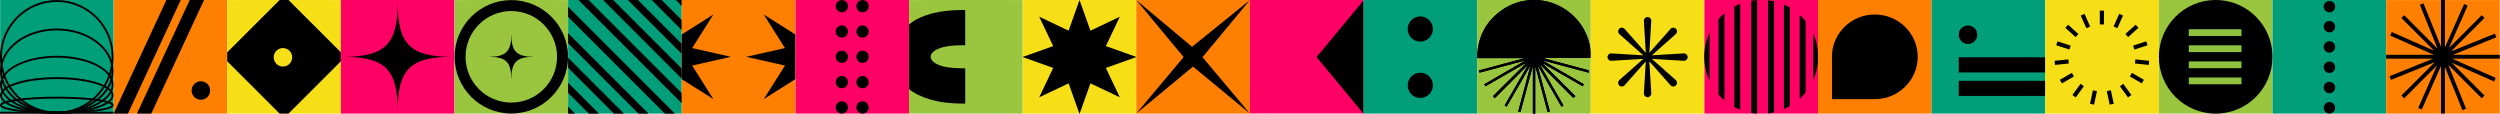
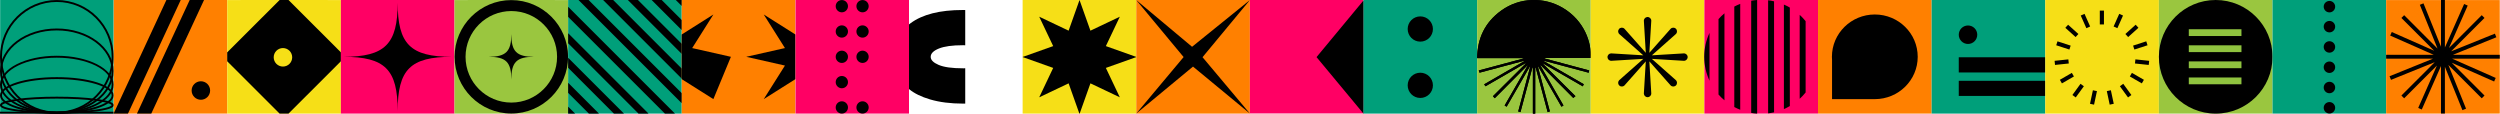
<svg xmlns="http://www.w3.org/2000/svg" width="3198" height="146" viewBox="0 0 3198 146" fill="none">
  <g clip-path="url(#clip0_61_74)">
    <path d="M145.54 0H0.19V145.35H145.54V0Z" fill="#009F7A" />
    <path d="M145.72 142.93H0V145.39H145.72V142.93Z" fill="black" />
    <path d="M72.67 145.39C53.54 145.39 35.54 144.38 21.99 142.56C0 139.59 0 135.92 0 134.53C0 133.14 0 129.47 22 126.51C35.55 124.68 53.54 123.68 72.68 123.68C91.82 123.68 109.81 124.69 123.36 126.51C145.36 129.47 145.36 133.15 145.36 134.53C145.36 135.91 145.36 139.59 123.36 142.55C109.81 144.38 91.82 145.38 72.68 145.38L72.67 145.39ZM72.67 126.14C53.64 126.14 35.76 127.14 22.33 128.95C3.02 131.55 2.48 134.51 2.48 134.54C2.48 134.57 3.02 137.53 22.33 140.13C35.77 141.94 53.65 142.94 72.67 142.94C91.69 142.94 109.58 141.94 123.01 140.13C142.32 137.53 142.86 134.57 142.86 134.54C142.86 134.51 142.32 131.55 123.01 128.95C109.57 127.14 91.69 126.14 72.67 126.14V126.14Z" fill="black" />
    <path d="M72.67 145.39C31.92 145.39 0 135.13 0 122.04C0 108.95 31.92 98.69 72.67 98.69C113.42 98.69 145.34 108.95 145.34 122.04C145.34 135.13 113.42 145.39 72.67 145.39ZM72.67 101.14C34.62 101.14 2.48 110.71 2.48 122.03C2.48 133.35 34.63 142.92 72.67 142.92C110.71 142.92 142.87 133.35 142.87 122.03C142.87 110.71 110.72 101.14 72.67 101.14Z" fill="black" />
    <path d="M72.67 145.39C32.6 145.39 0 128.78 0 108.36C0 87.94 32.6 71.33 72.67 71.33C112.74 71.33 145.34 87.94 145.34 108.36C145.34 128.78 112.74 145.39 72.67 145.39ZM72.67 73.79C33.96 73.79 2.48 89.3 2.48 108.36C2.48 127.42 33.97 142.93 72.67 142.93C111.37 142.93 142.87 127.42 142.87 108.36C142.87 89.3 111.38 73.79 72.67 73.79Z" fill="black" />
    <path d="M72.67 145.39C32.6 145.39 0 120.95 0 90.92C0 60.89 32.6 36.45 72.67 36.45C112.74 36.45 145.34 60.89 145.34 90.92C145.34 120.95 112.74 145.39 72.67 145.39ZM72.67 38.91C33.97 38.9 2.48 62.24 2.48 90.92C2.48 119.6 33.97 142.93 72.67 142.93C111.37 142.93 142.87 119.6 142.87 90.92C142.87 62.24 111.38 38.91 72.67 38.91V38.91Z" fill="black" />
    <path d="M72.67 145.39C32.6 145.39 0 112.79 0 72.71C0 32.63 32.6 0.04 72.67 0.04C112.74 0.04 145.34 32.64 145.34 72.71C145.34 112.78 112.74 145.38 72.67 145.38V145.39ZM72.67 2.5C33.97 2.5 2.48 34 2.48 72.71C2.48 111.42 33.97 142.93 72.67 142.93C111.37 142.93 142.87 111.43 142.87 72.71C142.87 33.99 111.38 2.5 72.67 2.5Z" fill="black" />
  </g>
  <g clip-path="url(#clip1_61_74)">
    <path d="M290.89 0.04H145.54V145.39H290.89V0.04Z" fill="#FF8000" />
    <path d="M163.69 145.35H145.35L212.86 0H231.2L163.69 145.35Z" fill="black" />
    <path d="M193.5 145.35H175.16L242.67 0H261.01L193.5 145.35Z" fill="black" />
    <path d="M256.96 127.62C263.494 127.62 268.79 122.323 268.79 115.79C268.79 109.256 263.494 103.96 256.96 103.96C250.427 103.96 245.13 109.256 245.13 115.79C245.13 122.323 250.427 127.62 256.96 127.62Z" fill="black" />
  </g>
  <g clip-path="url(#clip2_61_74)">
    <path d="M436.05 145.43H363.37H290.7V110.43V72.81V35.2V0.08L363.37 -0.08L436.05 0.08V35.2V71.7V110.43V145.43Z" fill="#F6DF17" />
    <path d="M369.06 0H357.69L290.63 66.99V78.35L357.68 145.34H369.05L436.1 78.35V66.99L369.06 0ZM361.94 85.14C355.41 85.14 350.11 79.85 350.11 73.31C350.11 66.77 355.4 61.48 361.94 61.48C368.48 61.48 373.77 66.77 373.77 73.31C373.77 79.85 368.48 85.14 361.94 85.14Z" fill="black" />
  </g>
  <g clip-path="url(#clip3_61_74)">
    <path d="M581.4 0H436.05V145.35H581.4V0Z" fill="#FF0064" />
    <path d="M508.72 141.91C508.72 88.92 492.48 72.68 439.49 72.68C492.48 72.68 508.72 56.44 508.72 3.45C508.72 56.44 524.96 72.68 577.95 72.68C524.96 72.68 508.72 88.92 508.72 141.91Z" fill="black" />
  </g>
  <g clip-path="url(#clip4_61_74)">
    <path d="M726.75 145.43H654.07H581.4V110.43V72.81V35.2V0.08L654.07 -0.08L726.75 0.08V35.2V71.7V110.43V145.43Z" fill="#9AC63F" />
    <path d="M654.07 101.69C654.07 79.48 647.26 72.67 625.05 72.67C647.26 72.67 654.07 65.86 654.07 43.65C654.07 65.86 660.88 72.67 683.09 72.67C660.88 72.67 654.07 79.48 654.07 101.69Z" fill="black" />
    <path d="M654.07 145.22C614.07 145.22 581.53 112.68 581.53 72.67C581.53 32.66 614.07 0.13 654.07 0.13C694.07 0.13 726.61 32.67 726.61 72.68C726.61 112.69 694.07 145.22 654.07 145.22ZM654.07 14.13C621.79 14.13 595.53 40.39 595.53 72.68C595.53 104.97 621.79 131.22 654.07 131.22C686.35 131.22 712.61 104.96 712.61 72.68C712.61 40.4 686.36 14.13 654.07 14.13V14.13Z" fill="black" />
  </g>
  <g clip-path="url(#clip5_61_74)">
    <path d="M872.07 0H726.72V145.35H872.07V0Z" fill="#009F7A" />
    <path d="M864.45 0H872.13V7.68L864.45 0Z" fill="black" />
    <path d="M726.78 136.4L735.73 145.35H726.78V136.4Z" fill="black" />
    <path d="M726.78 105.92L766.21 145.35H753.32L726.78 118.81V105.92Z" fill="black" />
    <path d="M833.59 0H846.43L872.13 25.7V38.57L833.59 0Z" fill="black" />
    <path d="M726.78 73.91L798.22 145.35H785.35L726.78 86.75V73.91Z" fill="black" />
    <path d="M726.78 42.51L829.62 145.35H816.78L726.78 55.35V42.51Z" fill="black" />
    <path d="M726.78 8.69L863.44 145.35H850.57L726.78 21.56V8.69Z" fill="black" />
    <path d="M740.02 0H752.92L872.13 119.21V132.11L740.02 0Z" fill="black" />
    <path d="M771.51 0H784.35L872.13 87.78V100.62L771.51 0Z" fill="black" />
    <path d="M803.14 0H816.03L872.13 56.1V68.99L803.14 0Z" fill="black" />
  </g>
  <g clip-path="url(#clip6_61_74)">
    <path d="M1017.45 0H872.1V145.35H1017.45V0Z" fill="#FF8000" />
    <path d="M976.99 18.55L1004.1 61.49L954.58 72.67L1004.1 83.86L976.99 126.79L1017.53 101.2V44.15L976.99 18.55Z" fill="black" />
-     <path d="M912.55 126.79L885.44 83.86L934.97 72.67L885.44 61.49L912.55 18.55L872.02 44.15V101.2L912.55 126.79Z" fill="black" />
+     <path d="M912.55 126.79L934.97 72.67L885.44 61.49L912.55 18.55L872.02 44.15V101.2L912.55 126.79Z" fill="black" />
  </g>
  <g clip-path="url(#clip7_61_74)">
    <path d="M1162.99 0H1017.64V145.35H1162.99V0Z" fill="#FF0064" />
    <path d="M1103.37 15.77C1099.04 15.77 1095.52 12.26 1095.52 7.92C1095.52 3.58 1099.03 0.07 1103.37 0.07C1107.71 0.07 1111.22 3.58 1111.22 7.92C1111.22 12.26 1107.71 15.77 1103.37 15.77Z" fill="black" />
    <path d="M1103.37 48.14C1099.04 48.14 1095.52 44.63 1095.52 40.29C1095.52 35.95 1099.03 32.44 1103.37 32.44C1107.71 32.44 1111.22 35.95 1111.22 40.29C1111.22 44.63 1107.71 48.14 1103.37 48.14Z" fill="black" />
    <path d="M1103.37 80.52C1099.04 80.52 1095.52 77.01 1095.52 72.67C1095.52 68.33 1099.03 64.82 1103.37 64.82C1107.71 64.82 1111.22 68.33 1111.22 72.67C1111.22 77.01 1107.71 80.52 1103.37 80.52Z" fill="black" />
-     <path d="M1103.37 112.9C1099.04 112.9 1095.52 109.39 1095.52 105.05C1095.52 100.71 1099.03 97.2 1103.37 97.2C1107.71 97.2 1111.22 100.71 1111.22 105.05C1111.22 109.39 1107.71 112.9 1103.37 112.9Z" fill="black" />
    <path d="M1103.37 145.28C1099.04 145.28 1095.52 141.77 1095.52 137.43C1095.52 133.09 1099.03 129.58 1103.37 129.58C1107.71 129.58 1111.22 133.09 1111.22 137.43C1111.22 141.77 1107.71 145.28 1103.37 145.28Z" fill="black" />
    <path d="M1076.88 15.77C1072.54 15.77 1069.03 12.26 1069.03 7.92C1069.03 3.58 1072.54 0.07 1076.88 0.07C1081.22 0.07 1084.73 3.58 1084.73 7.92C1084.73 12.26 1081.22 15.77 1076.88 15.77Z" fill="black" />
    <path d="M1076.88 48.14C1072.54 48.14 1069.03 44.63 1069.03 40.29C1069.03 35.95 1072.54 32.44 1076.88 32.44C1081.22 32.44 1084.73 35.95 1084.73 40.29C1084.73 44.63 1081.22 48.14 1076.88 48.14Z" fill="black" />
    <path d="M1076.88 80.52C1072.54 80.52 1069.03 77.01 1069.03 72.67C1069.03 68.33 1072.54 64.82 1076.88 64.82C1081.22 64.82 1084.73 68.33 1084.73 72.67C1084.73 77.01 1081.22 80.52 1076.88 80.52Z" fill="black" />
    <path d="M1076.88 112.9C1072.54 112.9 1069.03 109.39 1069.03 105.05C1069.03 100.71 1072.54 97.2 1076.88 97.2C1081.22 97.2 1084.73 100.71 1084.73 105.05C1084.73 109.39 1081.22 112.9 1076.88 112.9Z" fill="black" />
    <path d="M1076.88 145.28C1072.54 145.28 1069.03 141.77 1069.03 137.43C1069.03 133.09 1072.54 129.58 1076.88 129.58C1081.22 129.58 1084.73 133.09 1084.73 137.43C1084.73 141.77 1081.22 145.28 1076.88 145.28Z" fill="black" />
  </g>
  <g clip-path="url(#clip8_61_74)">
-     <path d="M1308.15 145.43H1235.47H1162.8V110.43V72.81V35.2V0.08L1235.47 -0.08L1308.15 0.08V35.2V71.7V110.43V145.43Z" fill="#9AC63F" />
    <path d="M1200.7 83.03C1193.93 80.12 1190.54 76.69 1190.54 72.74C1190.54 68.46 1194.03 64.91 1201 62.09C1207.97 59.26 1218.23 57.85 1231.76 57.85C1232.78 57.85 1233.74 57.87 1234.72 57.89V12.84C1233.64 12.82 1232.56 12.8 1231.46 12.8C1202.28 12.8 1180.09 18.41 1164.89 29.63C1164.18 30.17 1163.49 30.71 1162.8 31.26V113.9C1169.43 119.42 1178.45 123.86 1189.87 127.21C1201.95 130.76 1216.02 132.54 1232.07 132.54C1232.97 132.54 1233.84 132.52 1234.73 132.51V87.35C1233.85 87.36 1232.98 87.38 1232.07 87.38C1217.93 87.38 1207.47 85.93 1200.71 83.02L1200.7 83.03Z" fill="black" />
  </g>
  <g clip-path="url(#clip9_61_74)">
    <path d="M1453.5 0H1308.15V145.35H1453.5V0Z" fill="#F6DF17" />
    <path d="M1380.92 0L1394.88 39.236L1432.49 21.36L1414.61 58.974L1453.85 72.92L1414.61 86.877L1432.49 124.49L1394.88 106.614L1380.92 145.85L1366.97 106.614L1329.36 124.49L1347.24 86.877L1308 72.92L1347.24 58.974L1329.36 21.36L1366.97 39.236L1380.92 0Z" fill="black" />
  </g>
  <g clip-path="url(#clip10_61_74)">
    <path d="M1598.85 0H1453.5V145.35H1598.85V0Z" fill="#FF8000" />
    <path d="M1598.85 0.08L1538.27 73.15L1598.85 145.27L1526.09 85.17L1453.5 145.27L1514.08 72.99L1453.5 0.08L1524.89 59.85L1598.85 0.08Z" fill="black" />
  </g>
  <g clip-path="url(#clip11_61_74)">
    <path d="M1744.03 -0.22H1598.68V145.13H1744.03V-0.22Z" fill="#FF0064" />
    <path d="M1744.36 145.57L1684.11 73.05L1744.36 0.38V145.57Z" fill="black" />
  </g>
  <g clip-path="url(#clip12_61_74)">
    <path d="M1889.55 0H1744.2V145.35H1889.55V0Z" fill="#009F7A" />
    <path d="M1816.85 53.26C1825.77 53.26 1833 46.029 1833 37.11C1833 28.191 1825.77 20.96 1816.85 20.96C1807.93 20.96 1800.7 28.191 1800.7 37.11C1800.7 46.029 1807.93 53.26 1816.85 53.26Z" fill="black" />
    <path d="M1816.85 125.31C1825.77 125.31 1833 118.079 1833 109.16C1833 100.241 1825.77 93.01 1816.85 93.01C1807.93 93.01 1800.7 100.241 1800.7 109.16C1800.7 118.079 1807.93 125.31 1816.85 125.31Z" fill="black" />
  </g>
  <g clip-path="url(#clip13_61_74)">
    <path d="M2034.9 -0.02H1889.55V145.33H2034.9V-0.02Z" fill="#9AC63F" />
    <path d="M1951.3 80.89L1951.68 81.37C1937.74 95.24 1923.79 109.1 1909.74 123.07L1912.08 125.66C1926.25 111.42 1940.16 97.45 1954.08 83.47L1954.29 83.63C1944.45 100.69 1934.61 117.76 1924.69 134.96L1927.29 136.49C1937.27 119.22 1947.17 102.08 1957.07 84.95L1957.46 85.11C1952.35 104.21 1947.23 123.31 1942.07 142.61C1943.13 142.9 1944.01 143.14 1944.98 143.4C1950.14 124.15 1955.22 105.24 1960.29 86.33L1960.84 86.41V145.35H1963.88V86.44L1964.41 86.37C1969.5 105.34 1974.6 124.32 1979.73 143.44C1980.86 143.09 1981.67 142.84 1982.61 142.55C1977.46 123.3 1972.35 104.23 1967.25 85.16L1967.66 85C1977.56 102.13 1987.45 119.26 1997.43 136.53C1998.39 135.94 1999.11 135.49 2000 134.94C1990.08 117.75 1980.25 100.71 1970.42 83.67L1970.81 83.37C1984.7 97.33 1998.58 111.29 2012.5 125.29C2013.51 124.49 2014.23 123.92 2015.34 123.04C2001.04 108.8 1987.15 94.98 1973.27 81.16L1973.41 80.92C1990.43 90.74 2007.46 100.56 2024.62 110.45L2026.01 107.77C2008.85 97.85 1991.85 88.03 1974.85 78.2L1975.07 77.74C1994.07 82.83 2013.07 87.91 2032.26 93.04L2032.87 90.09C2013.69 84.94 1994.75 79.86 1975.8 74.78L1975.9 74.2H2034.73C2036.21 54.83 2026.74 26.42 1999.24 10.11C1975.24 -4.15 1944.15 -3.73 1920.2 13.63C1899.74 28.46 1889.83 48.81 1889.55 74.38H1948.78L1948.81 74.8C1929.82 79.89 1910.84 84.99 1891.64 90.14L1892.62 92.99C1911.74 87.88 1930.67 82.81 1949.6 77.75L1949.78 78.24C1932.75 88.08 1915.72 97.93 1898.54 107.86L1900.23 110.37C1917.36 100.48 1934.33 90.69 1951.3 80.89V80.89Z" fill="black" />
    <path d="M1951.3 80.89C1934.33 90.69 1917.36 100.48 1900.23 110.37L1898.54 107.86C1915.72 97.93 1932.75 88.09 1949.78 78.24L1949.6 77.75C1930.67 82.81 1911.74 87.88 1892.62 92.99L1891.64 90.14C1910.84 84.99 1929.82 79.89 1948.81 74.8L1948.78 74.38H1889.55C1889.83 48.81 1899.74 28.46 1920.2 13.63C1944.15 -3.73 1975.24 -4.15 1999.26 10.1C2026.75 26.41 2036.23 54.82 2034.75 74.19H1975.92L1975.82 74.77C1994.77 79.85 2013.71 84.94 2032.89 90.08L2032.28 93.03C2013.09 87.9 1994.09 82.81 1975.09 77.73L1974.87 78.19C1991.87 88.02 2008.87 97.84 2026.03 107.76L2024.64 110.44C2007.47 100.54 1990.45 90.72 1973.43 80.91L1973.29 81.15C1987.17 94.97 2001.05 108.79 2015.36 123.03C2014.24 123.91 2013.52 124.48 2012.52 125.28C1998.6 111.29 1984.71 97.32 1970.83 83.36L1970.44 83.66C1980.27 100.7 1990.1 117.74 2000.02 134.93C1999.13 135.48 1998.41 135.93 1997.45 136.52C1987.47 119.25 1977.58 102.12 1967.68 84.99L1967.27 85.15C1972.37 104.22 1977.48 123.29 1982.63 142.54C1981.7 142.83 1980.88 143.08 1979.75 143.43C1974.62 124.31 1969.52 105.33 1964.43 86.36L1963.9 86.43V145.34H1960.86V86.4L1960.31 86.32C1955.24 105.23 1950.17 124.14 1945 143.39C1944.03 143.13 1943.15 142.89 1942.09 142.6C1947.26 123.3 1952.37 104.2 1957.48 85.1L1957.09 84.94C1947.19 102.07 1937.29 119.21 1927.31 136.48L1924.71 134.95C1934.63 117.75 1944.47 100.68 1954.31 83.62L1954.1 83.46C1940.19 97.44 1926.27 111.41 1912.1 125.65L1909.76 123.06C1923.81 109.09 1937.75 95.22 1951.7 81.36L1951.32 80.88L1951.3 80.89Z" fill="black" />
  </g>
  <g clip-path="url(#clip14_61_74)">
    <path d="M2180.25 0H2034.9V145.35H2180.25V0Z" fill="#F6DF17" />
    <path d="M2153.83 68.3L2113.06 70.76L2143.63 43.67C2143.76 43.55 2143.91 43.4 2144.03 43.27C2145.77 41.31 2145.59 38.32 2143.63 36.58C2141.67 34.84 2138.68 35.02 2136.94 36.98L2109.85 67.55L2112.31 26.78C2112.31 26.6 2112.32 26.39 2112.31 26.21C2112.15 23.6 2109.91 21.61 2107.29 21.76C2104.68 21.92 2102.69 24.16 2102.84 26.78L2105.3 67.55L2078.21 36.98C2078.09 36.85 2077.94 36.7 2077.81 36.58C2075.85 34.84 2072.86 35.02 2071.12 36.98C2069.38 38.94 2069.56 41.93 2071.52 43.67L2102.09 70.76L2061.32 68.3C2061.14 68.3 2060.93 68.29 2060.75 68.3C2058.14 68.46 2056.15 70.7 2056.3 73.32C2056.46 75.93 2058.7 77.92 2061.32 77.77L2102.09 75.31L2071.52 102.4C2071.39 102.52 2071.24 102.67 2071.12 102.8C2069.38 104.76 2069.56 107.75 2071.52 109.49C2073.48 111.23 2076.47 111.05 2078.21 109.09L2105.3 78.52L2102.84 119.29C2102.84 119.47 2102.83 119.68 2102.84 119.86C2103 122.47 2105.24 124.46 2107.86 124.31C2110.47 124.15 2112.46 121.91 2112.31 119.29L2109.85 78.52L2136.94 109.09C2137.06 109.22 2137.21 109.37 2137.34 109.49C2139.3 111.23 2142.29 111.05 2144.03 109.09C2145.77 107.13 2145.59 104.14 2143.63 102.4L2113.06 75.31L2153.83 77.77C2154.01 77.77 2154.22 77.78 2154.4 77.77C2157.01 77.61 2159 75.37 2158.85 72.75C2158.69 70.14 2156.45 68.15 2153.83 68.3V68.3Z" fill="black" />
  </g>
  <g clip-path="url(#clip15_61_74)">
    <path d="M2325.6 0H2180.25V145.35H2325.6V0Z" fill="#FF0064" />
-     <path d="M2319.47 102.34V43.01C2323.54 52.07 2325.79 62.11 2325.79 72.69C2325.79 83.27 2323.54 93.29 2319.47 102.34Z" fill="black" />
    <path d="M2186.78 103.23C2182.46 93.95 2180.06 83.59 2180.06 72.69C2180.06 61.79 2182.45 51.4 2186.78 42.11V103.23V103.23Z" fill="black" />
    <path d="M2302.16 126.37V18.98C2304.9 21.49 2307.44 24.2 2309.75 27.09V118.26C2307.44 121.17 2304.9 123.88 2302.16 126.37Z" fill="black" />
    <path d="M2281.97 139.49V5.86C2284.59 6.96 2287.13 8.25 2289.56 9.7V135.66C2287.14 137.1 2284.6 138.4 2281.97 139.5V139.49Z" fill="black" />
    <path d="M2261.78 145V0.35C2264.35 0.64 2266.89 1.1 2269.37 1.71V143.67C2266.89 144.25 2264.35 144.71 2261.78 145Z" fill="black" />
    <path d="M2247.73 145.35C2245.16 145.18 2242.62 144.86 2240.14 144.43V0.92C2242.62 0.49 2245.16 0.17 2247.73 0V145.35Z" fill="black" />
    <path d="M2226.1 140.41C2223.48 139.4 2220.97 138.22 2218.51 136.92V8.42C2220.96 7.12 2223.47 5.94 2226.1 4.93V140.41V140.41Z" fill="black" />
    <path d="M2205.91 128.33C2203.2 126.05 2200.66 123.57 2198.32 120.92V24.43C2200.66 21.78 2203.19 19.3 2205.91 17.02V128.33Z" fill="black" />
  </g>
  <g clip-path="url(#clip16_61_74)">
    <path d="M2470.95 0H2325.6V145.35H2470.95V0Z" fill="#FF8000" />
    <path d="M2398.27 18.53C2367.96 18.53 2343.39 42.77 2343.39 72.67C2343.39 74.02 2343.46 75.35 2343.55 76.67V126.81H2397.91C2398.03 126.81 2398.15 126.81 2398.26 126.81C2428.57 126.81 2453.14 102.57 2453.14 72.67C2453.14 42.77 2428.57 18.53 2398.26 18.53H2398.27Z" fill="black" />
  </g>
  <g clip-path="url(#clip17_61_74)">
    <path d="M2616.3 0H2470.95V145.35H2616.3V0Z" fill="#009F7A" />
    <path d="M2517.48 56.25C2524.01 56.25 2529.31 50.953 2529.31 44.42C2529.31 37.886 2524.01 32.59 2517.48 32.59C2510.95 32.59 2505.65 37.886 2505.65 44.42C2505.65 50.953 2510.95 56.25 2517.48 56.25Z" fill="black" />
    <path d="M2616.29 103.33H2505.65V122.76H2616.29V103.33Z" fill="black" />
    <path d="M2616.29 73.25H2505.65V92.68H2616.29V73.25Z" fill="black" />
  </g>
  <g clip-path="url(#clip18_61_74)">
    <path d="M2761.65 0H2616.3V145.35H2761.65V0Z" fill="#F6DF17" />
    <path d="M2691.37 13.56H2686.07V31.27H2691.37V13.56Z" fill="black" />
    <path d="M2666.52 17.717L2661.68 19.873L2668.88 36.052L2673.72 33.896L2666.52 17.717Z" fill="black" />
    <path d="M2645.5 31.629L2641.96 35.567L2655.12 47.418L2658.66 43.479L2645.5 31.629Z" fill="black" />
    <path d="M2631.95 52.877L2630.32 57.917L2647.16 63.39L2648.8 58.349L2631.95 52.877Z" fill="black" />
    <path d="M2645.84 75.947L2628.23 77.798L2628.78 83.069L2646.39 81.218L2645.84 75.947Z" fill="black" />
    <path d="M2650.3 93.229L2634.96 102.084L2637.61 106.674L2652.95 97.819L2650.3 93.229Z" fill="black" />
    <path d="M2661.4 107.204L2650.99 121.531L2655.28 124.647L2665.69 110.319L2661.4 107.204Z" fill="black" />
    <path d="M2677.23 115.454L2673.54 132.776L2678.72 133.879L2682.41 116.557L2677.23 115.454Z" fill="black" />
    <path d="M2700.22 115.446L2695.04 116.548L2698.72 133.871L2703.91 132.769L2700.22 115.446Z" fill="black" />
    <path d="M2716.05 107.2L2711.76 110.315L2722.17 124.643L2726.45 121.527L2716.05 107.2Z" fill="black" />
    <path d="M2727.14 93.226L2724.49 97.816L2739.83 106.671L2742.48 102.081L2727.14 93.226Z" fill="black" />
    <path d="M2731.6 75.949L2731.05 81.22L2748.66 83.071L2749.22 77.8L2731.6 75.949Z" fill="black" />
    <path d="M2745.49 52.867L2728.65 58.339L2730.28 63.38L2747.13 57.907L2745.49 52.867Z" fill="black" />
    <path d="M2731.94 31.622L2718.78 43.474L2722.33 47.412L2735.49 35.56L2731.94 31.622Z" fill="black" />
    <path d="M2710.92 17.714L2703.72 33.893L2708.56 36.048L2715.77 19.869L2710.92 17.714Z" fill="black" />
  </g>
  <g clip-path="url(#clip19_61_74)">
    <path d="M2907 145.35H2834.32H2761.65V110.35V72.73V35.12V-3.41833e-05L2834.32 -0.16L2907 -3.41833e-05V35.12V71.62V110.35V145.35Z" fill="#9AC63F" />
    <path d="M2834.32 145.34C2874.45 145.34 2906.99 112.805 2906.99 72.67C2906.99 32.535 2874.45 0 2834.32 0C2794.19 0 2761.65 32.535 2761.65 72.67C2761.65 112.805 2794.19 145.34 2834.32 145.34Z" fill="black" />
    <path d="M2867.27 46.08V37.39L2799.91 37.39V46.08H2867.27Z" fill="#8FC33F" />
    <path d="M2867.28 66.65V57.96L2799.92 57.96V66.65H2867.28Z" fill="#8FC33F" />
    <path d="M2867.27 87.23V78.54H2799.91V87.23H2867.27Z" fill="#8FC33F" />
    <path d="M2867.27 107.81V99.12H2799.91V107.81H2867.27Z" fill="#8FC33F" />
  </g>
  <g clip-path="url(#clip20_61_74)">
    <path d="M3052.35 0H2907V145.35H3052.35V0Z" fill="#009F7A" />
    <path d="M2987.14 34.11C2987.14 38.16 2983.86 41.44 2979.81 41.44C2975.76 41.44 2972.48 38.16 2972.48 34.11C2972.48 30.06 2975.76 26.78 2979.81 26.78C2983.86 26.78 2987.14 30.06 2987.14 34.11Z" fill="black" />
    <path d="M2987.14 60.05C2987.14 64.1 2983.86 67.38 2979.81 67.38C2975.76 67.38 2972.48 64.1 2972.48 60.05C2972.48 56 2975.76 52.72 2979.81 52.72C2983.86 52.72 2987.14 56 2987.14 60.05Z" fill="black" />
    <path d="M2987.14 86C2987.14 90.05 2983.86 93.33 2979.81 93.33C2975.76 93.33 2972.48 90.05 2972.48 86C2972.48 81.95 2975.76 78.67 2979.81 78.67C2983.86 78.67 2987.14 81.95 2987.14 86Z" fill="black" />
    <path d="M2987.14 111.94C2987.14 115.99 2983.86 119.27 2979.81 119.27C2975.76 119.27 2972.48 115.99 2972.48 111.94C2972.48 107.89 2975.76 104.61 2979.81 104.61C2983.86 104.61 2987.14 107.89 2987.14 111.94Z" fill="black" />
    <path d="M2987.14 137.88C2987.14 141.93 2983.86 145.21 2979.81 145.21C2975.76 145.21 2972.48 141.93 2972.48 137.88C2972.48 133.83 2975.76 130.55 2979.81 130.55C2983.86 130.55 2987.14 133.83 2987.14 137.88Z" fill="black" />
    <path d="M2987.14 8.53C2987.14 12.58 2983.86 15.86 2979.81 15.86C2975.76 15.86 2972.48 12.58 2972.48 8.53C2972.48 4.48 2975.76 1.2 2979.81 1.2C2983.86 1.2 2987.14 4.48 2987.14 8.53Z" fill="black" />
  </g>
  <g clip-path="url(#clip21_61_74)">
    <path d="M3197.7 0.08H3052.35V145.43H3197.7V0.08Z" fill="#FF8000" />
    <path d="M3197.7 70.09H3137.88L3193.34 47.68L3191.46 43.04L3135.48 65.67L3178.18 22.97L3174.64 19.44L3132.72 61.36L3156.68 7.13L3152.11 5.11L3127.52 60.75V-0.08H3122.52V59.74L3100.11 4.28L3095.47 6.15L3118.1 62.14L3075.4 19.44L3071.87 22.97L3113.79 64.9L3059.56 40.94L3057.54 45.51L3113.18 70.09H3052.35V75.09H3112.17L3056.71 97.51L3058.58 102.15L3114.56 79.52L3071.87 122.21L3075.4 125.75L3117.33 83.82L3093.37 138.06L3097.94 140.08L3122.52 84.44V145.27H3127.52V85.45L3149.94 140.91L3154.57 139.03L3131.95 83.05L3174.64 125.75L3178.18 122.21L3136.25 80.29L3190.49 104.25L3192.51 99.68L3136.87 75.09H3197.7V70.09Z" fill="black" />
  </g>
  <defs>
    <clipPath id="clip0_61_74">
      <rect width="145.35" height="145.35" fill="white" />
    </clipPath>
    <clipPath id="clip1_61_74">
      <rect width="145.35" height="145.35" fill="white" transform="translate(145.35)" />
    </clipPath>
    <clipPath id="clip2_61_74">
      <rect width="145.35" height="145.35" fill="white" transform="translate(290.7)" />
    </clipPath>
    <clipPath id="clip3_61_74">
      <rect width="145.35" height="145.35" fill="white" transform="translate(436.05)" />
    </clipPath>
    <clipPath id="clip4_61_74">
      <rect width="145.35" height="145.35" fill="white" transform="translate(581.4)" />
    </clipPath>
    <clipPath id="clip5_61_74">
      <rect width="145.35" height="145.35" fill="white" transform="translate(726.75)" />
    </clipPath>
    <clipPath id="clip6_61_74">
      <rect width="145.35" height="145.35" fill="white" transform="translate(872.1)" />
    </clipPath>
    <clipPath id="clip7_61_74">
      <rect width="145.35" height="145.35" fill="white" transform="translate(1017.45)" />
    </clipPath>
    <clipPath id="clip8_61_74">
      <rect width="145.35" height="145.35" fill="white" transform="translate(1162.8)" />
    </clipPath>
    <clipPath id="clip9_61_74">
      <rect width="145.35" height="145.35" fill="white" transform="translate(1308.15)" />
    </clipPath>
    <clipPath id="clip10_61_74">
      <rect width="145.35" height="145.35" fill="white" transform="translate(1453.5)" />
    </clipPath>
    <clipPath id="clip11_61_74">
      <rect width="145.35" height="145.35" fill="white" transform="translate(1598.85)" />
    </clipPath>
    <clipPath id="clip12_61_74">
      <rect width="145.35" height="145.35" fill="white" transform="translate(1744.2)" />
    </clipPath>
    <clipPath id="clip13_61_74">
      <rect width="145.35" height="145.35" fill="white" transform="translate(1889.55)" />
    </clipPath>
    <clipPath id="clip14_61_74">
      <rect width="145.35" height="145.35" fill="white" transform="translate(2034.9)" />
    </clipPath>
    <clipPath id="clip15_61_74">
      <rect width="145.35" height="145.35" fill="white" transform="translate(2180.25)" />
    </clipPath>
    <clipPath id="clip16_61_74">
      <rect width="145.35" height="145.35" fill="white" transform="translate(2325.6)" />
    </clipPath>
    <clipPath id="clip17_61_74">
      <rect width="145.35" height="145.35" fill="white" transform="translate(2470.95)" />
    </clipPath>
    <clipPath id="clip18_61_74">
      <rect width="145.35" height="145.35" fill="white" transform="translate(2616.3)" />
    </clipPath>
    <clipPath id="clip19_61_74">
      <rect width="145.35" height="145.35" fill="white" transform="translate(2761.65)" />
    </clipPath>
    <clipPath id="clip20_61_74">
      <rect width="145.35" height="145.35" fill="white" transform="translate(2907)" />
    </clipPath>
    <clipPath id="clip21_61_74">
      <rect width="145.35" height="145.35" fill="white" transform="translate(3052.35)" />
    </clipPath>
  </defs>
</svg>